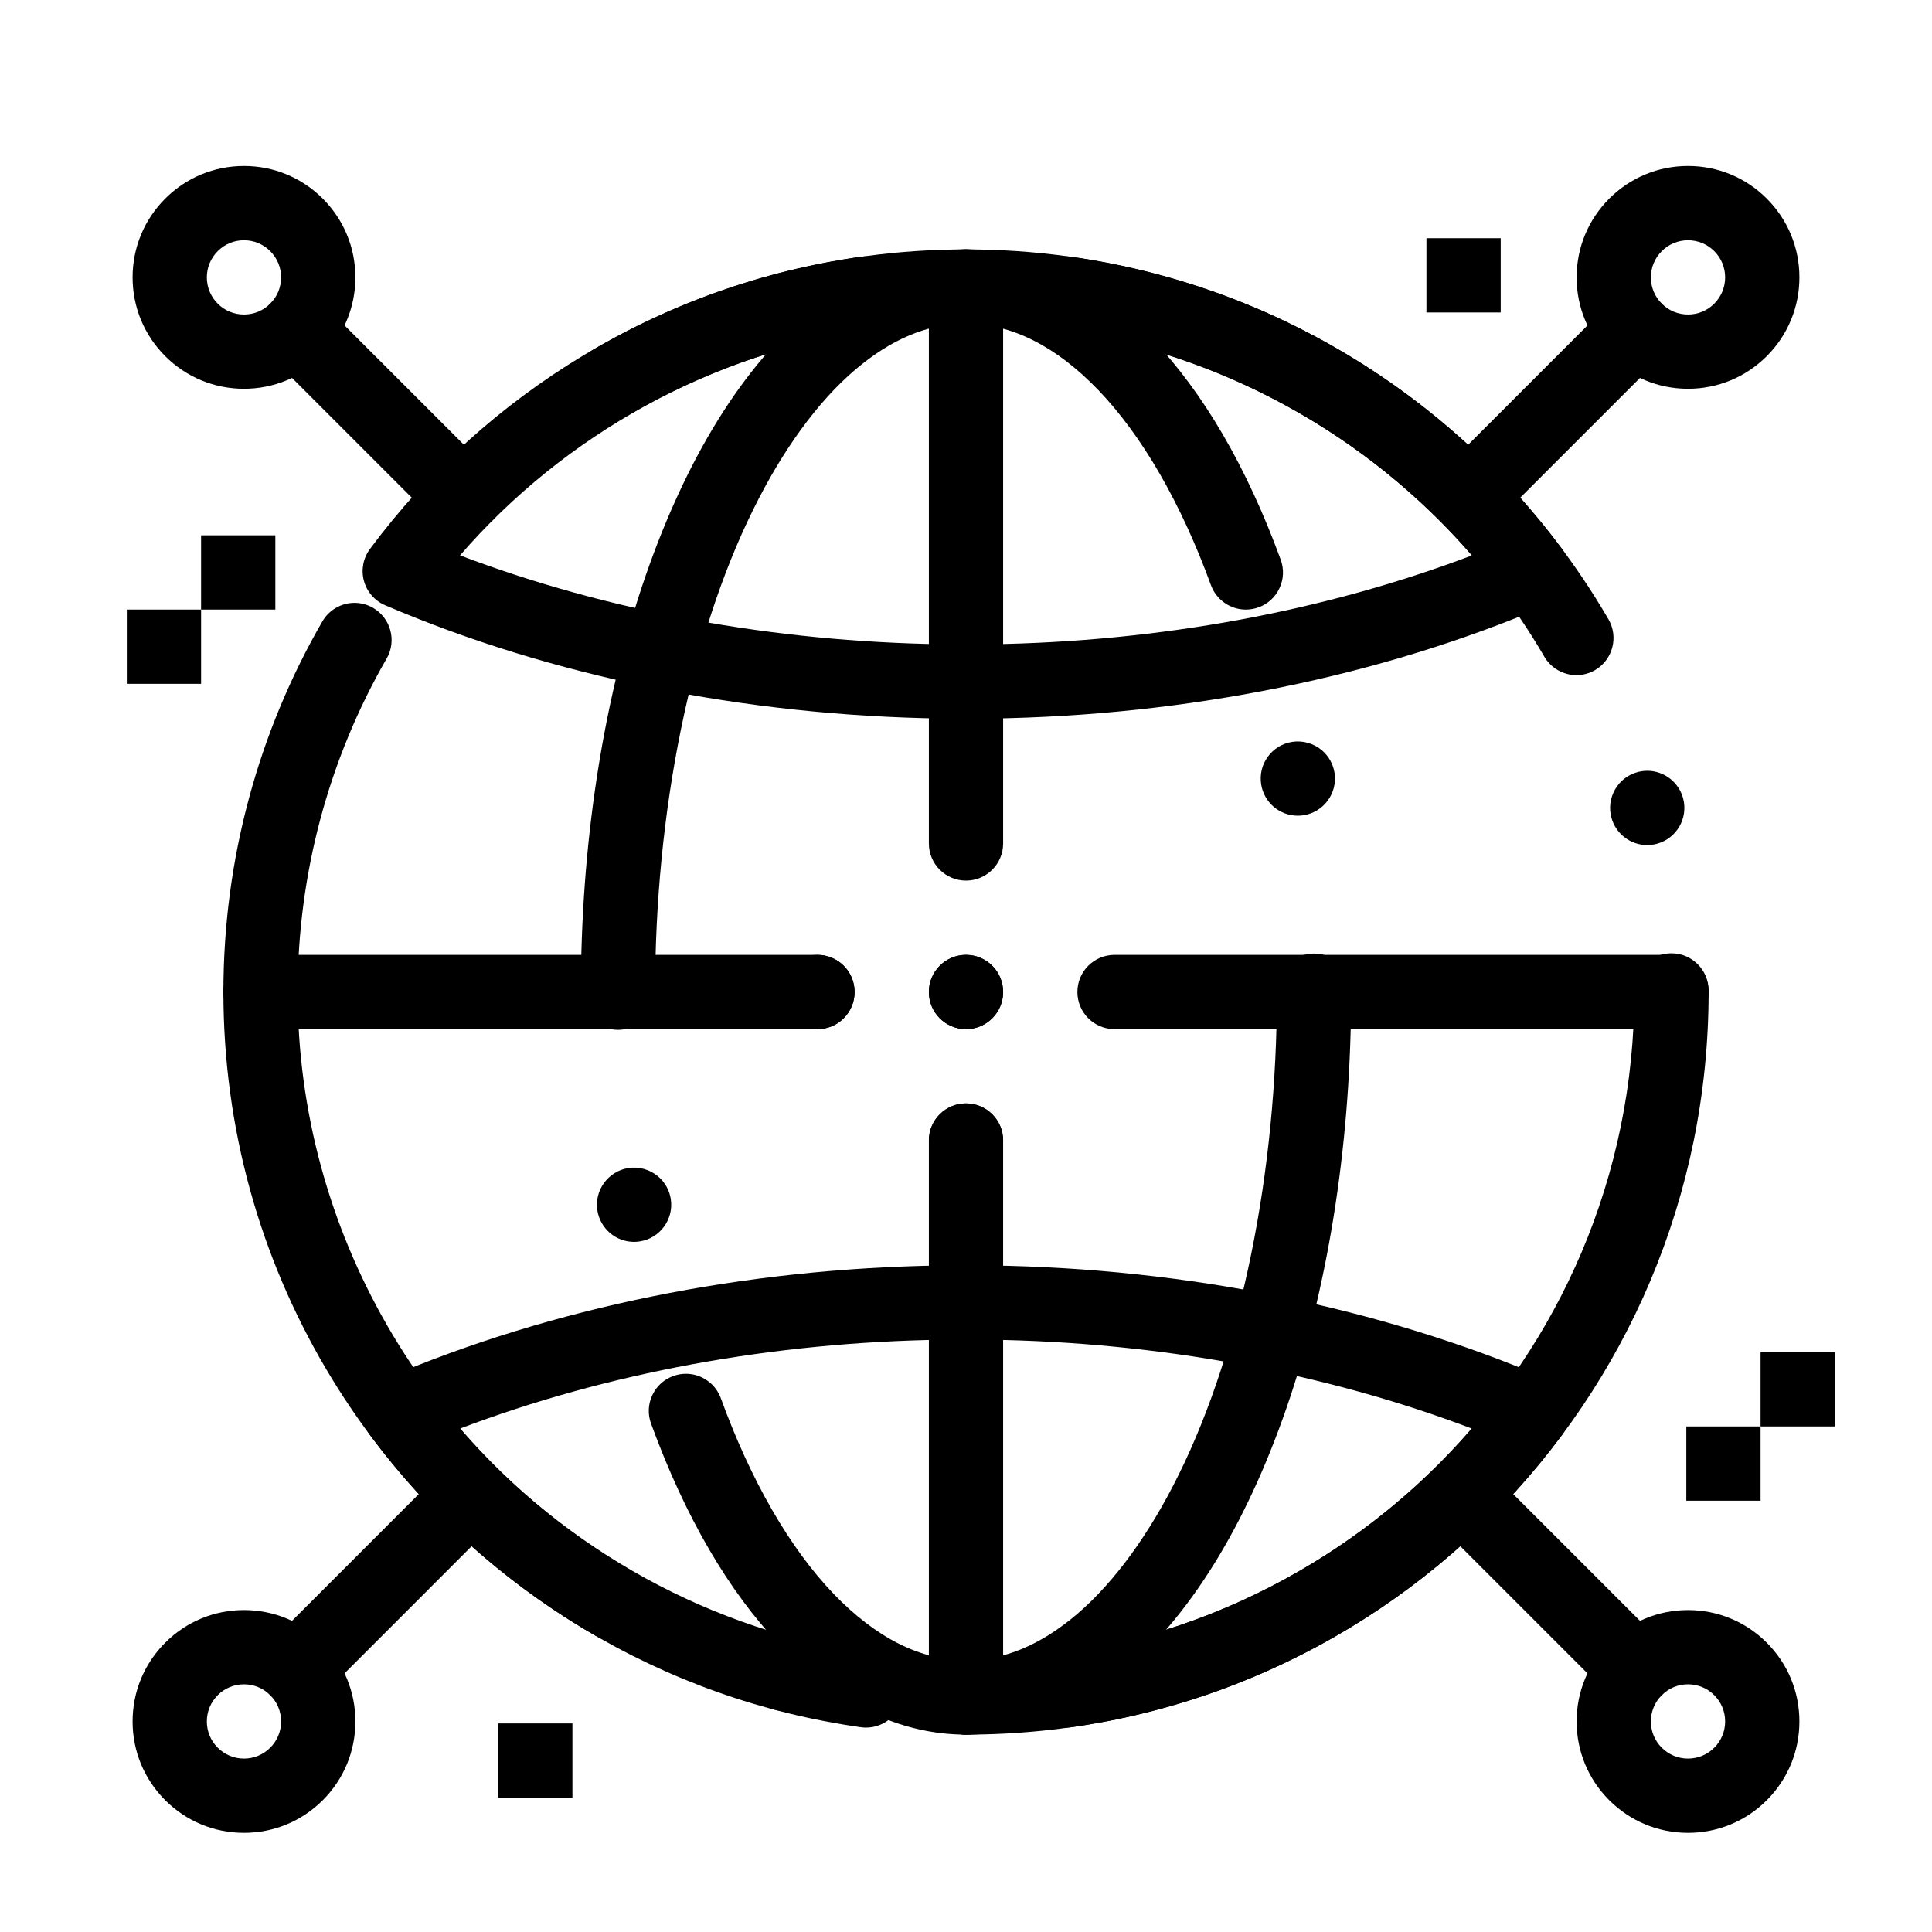
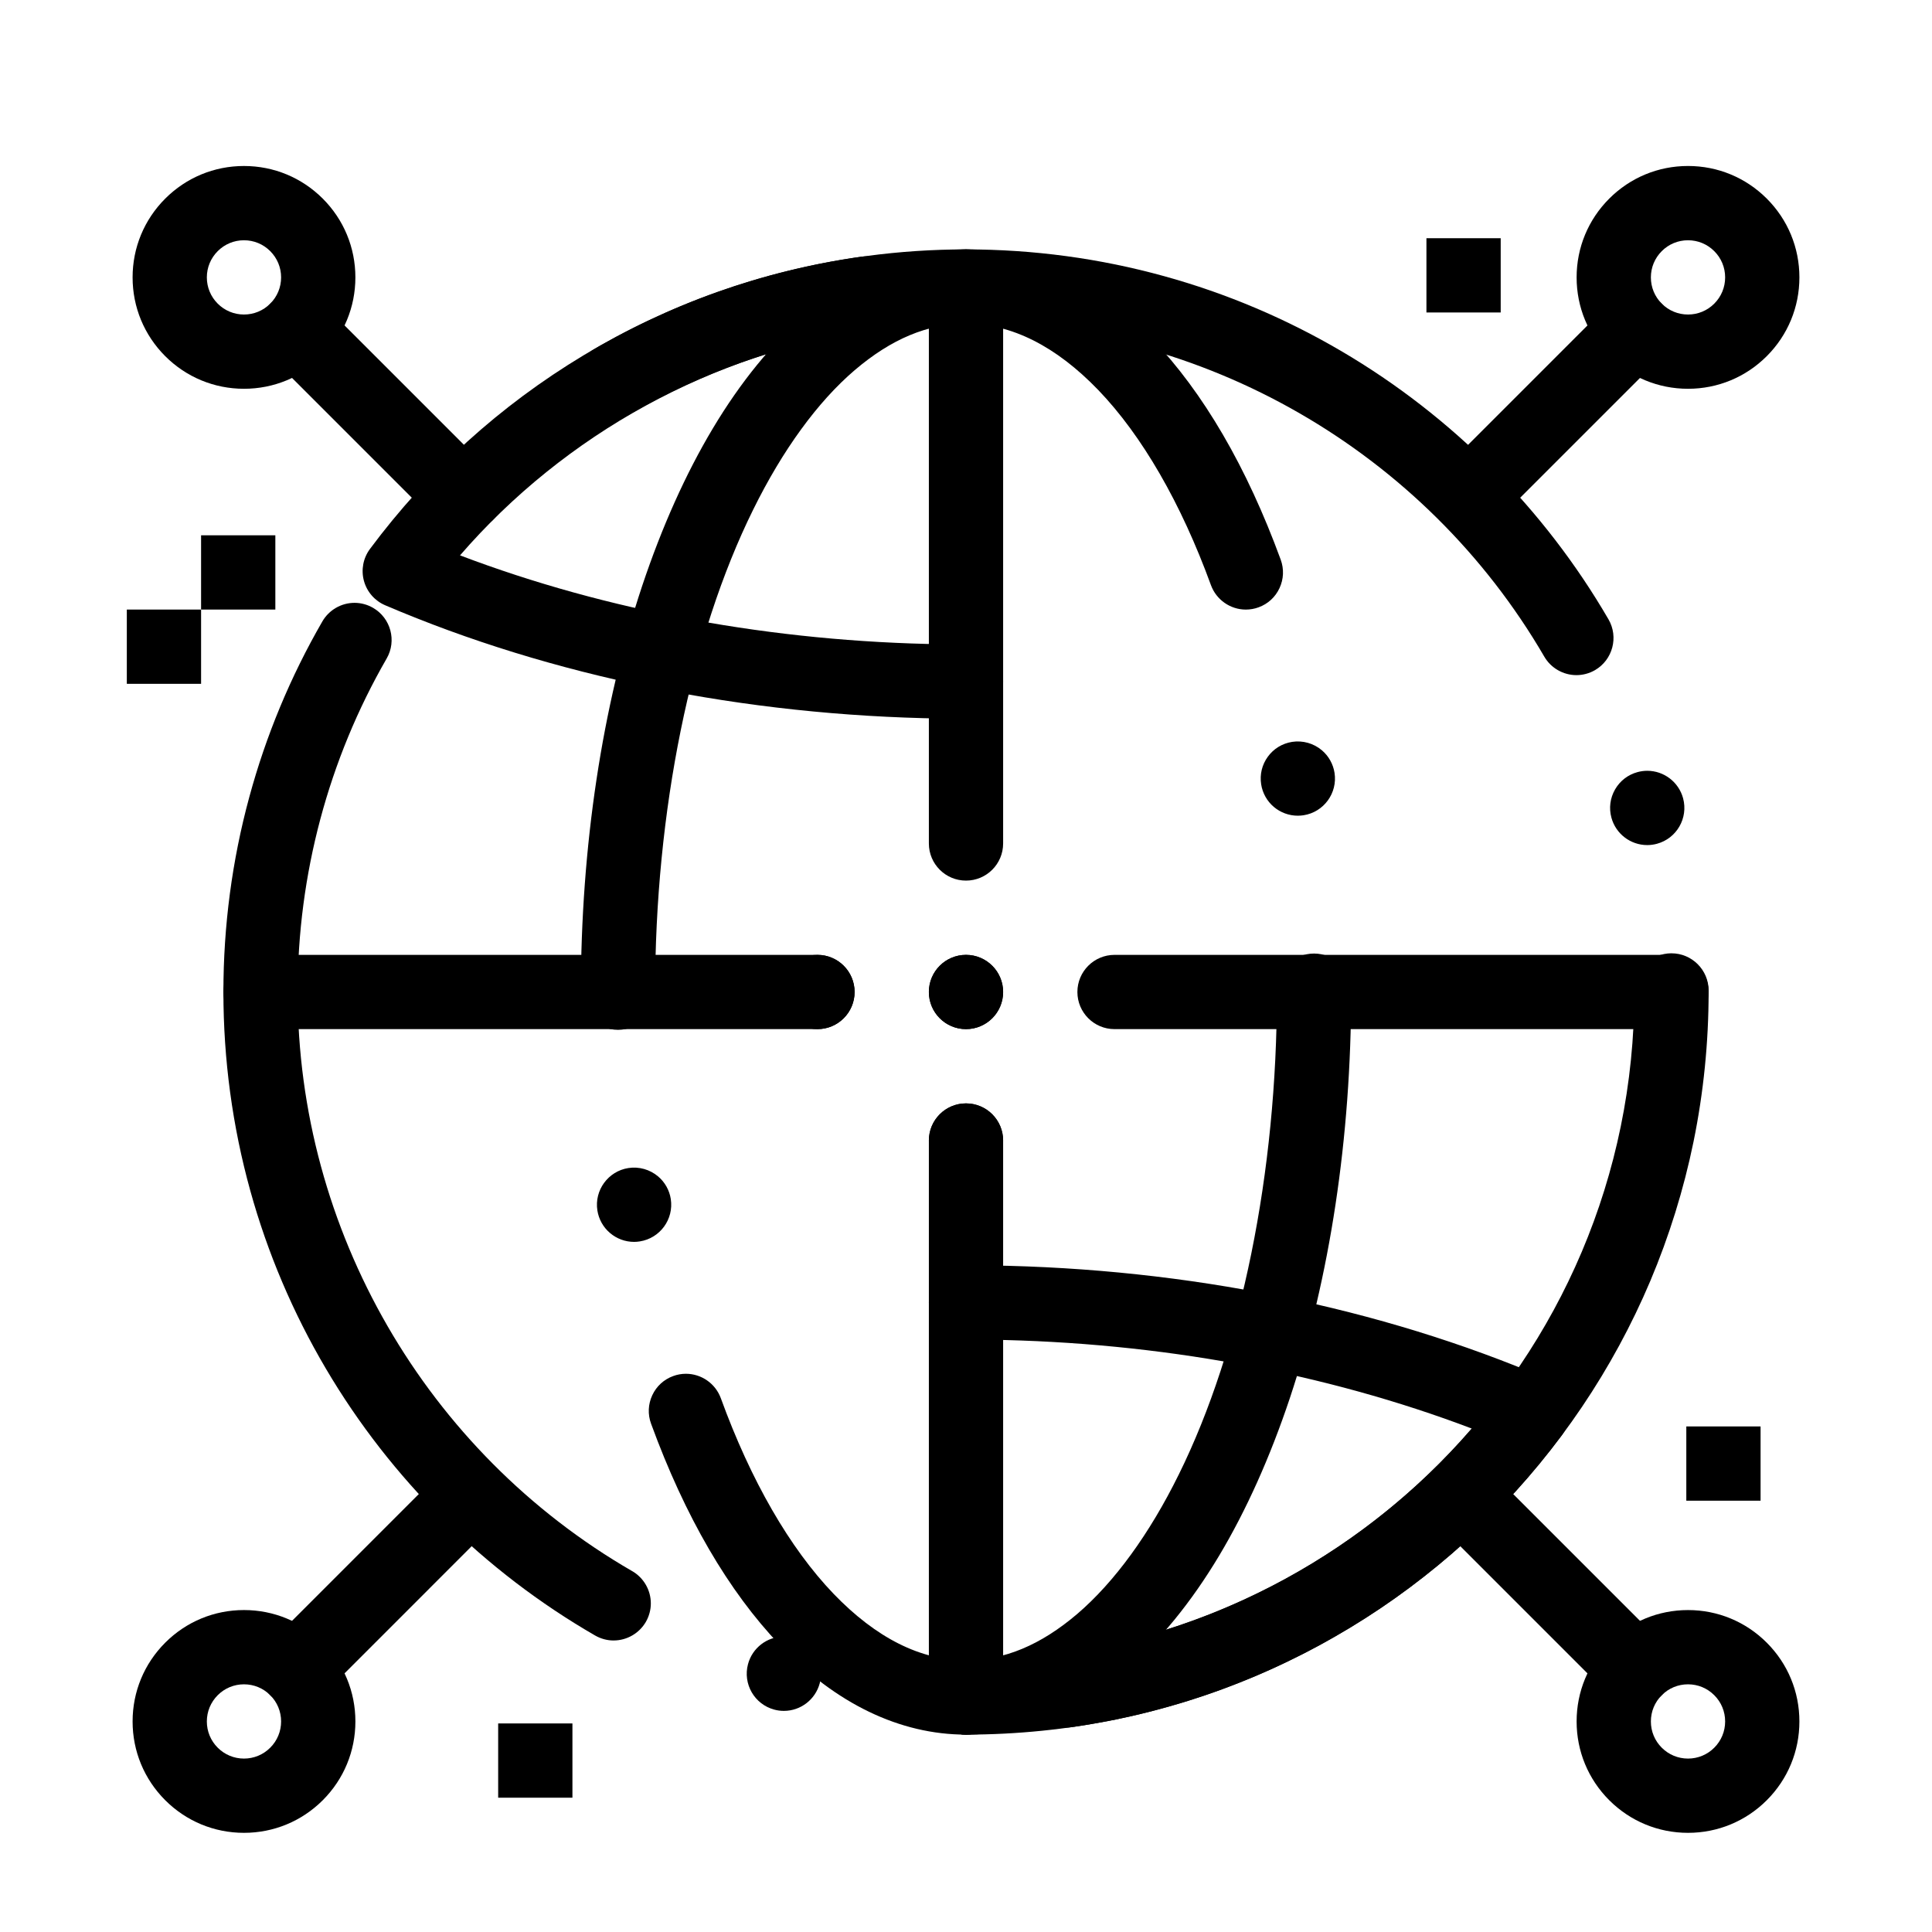
<svg xmlns="http://www.w3.org/2000/svg" fill="#000000" width="800px" height="800px" version="1.1" viewBox="144 144 512 512">
  <g>
    <path d="m535.48 283.21c-2.519 0-5.035-0.961-6.957-2.883-3.844-3.844-3.844-10.074 0-13.914l41.945-41.941c3.844-3.844 10.074-3.84 13.918 0 3.844 3.844 3.844 10.074 0 13.914l-41.945 41.941c-1.926 1.922-4.445 2.883-6.961 2.883z" />
    <path d="m591.34 247.03c-7.887 0-15.297-3.07-20.875-8.645-5.574-5.574-8.645-12.988-8.645-20.875 0-7.883 3.07-15.297 8.645-20.875 5.578-5.578 12.988-8.648 20.875-8.648s15.297 3.07 20.875 8.645c5.574 5.578 8.645 12.988 8.645 20.875 0 7.887-3.07 15.297-8.645 20.875-5.578 5.578-12.992 8.648-20.875 8.648zm0-39.359c-2.629 0-5.102 1.023-6.957 2.883-1.859 1.859-2.883 4.328-2.883 6.957 0 2.629 1.023 5.102 2.883 6.957 1.859 1.859 4.328 2.883 6.957 2.883s5.102-1.023 6.957-2.883c1.859-1.859 2.883-4.328 2.883-6.957 0-2.629-1.023-5.098-2.883-6.957-1.859-1.859-4.328-2.883-6.957-2.883z" />
    <path d="m222.57 596.12c-2.519 0-5.035-0.961-6.957-2.883-3.844-3.844-3.844-10.074 0-13.918l41.941-41.945c3.844-3.84 10.074-3.84 13.914 0 3.844 3.844 3.844 10.074 0 13.918l-41.941 41.945c-1.918 1.918-4.438 2.883-6.957 2.883z" />
    <path d="m208.66 629.72c-7.887 0-15.297-3.07-20.875-8.645-5.574-5.578-8.645-12.988-8.645-20.875s3.07-15.297 8.645-20.875c5.574-5.574 12.988-8.645 20.875-8.645 7.883 0 15.297 3.07 20.875 8.645 5.578 5.578 8.648 12.988 8.648 20.875s-3.07 15.297-8.645 20.875c-5.582 5.574-12.996 8.645-20.879 8.645zm-0.004-39.359c-2.629 0-5.102 1.023-6.957 2.883-1.859 1.859-2.883 4.328-2.883 6.957 0 2.629 1.023 5.102 2.883 6.957 1.859 1.859 4.328 2.883 6.957 2.883s5.098-1.023 6.957-2.883 2.883-4.328 2.883-6.957c0-2.629-1.023-5.102-2.883-6.957-1.855-1.859-4.324-2.883-6.957-2.883z" />
    <path d="m577.43 596.12c-2.519 0-5.035-0.961-6.957-2.883l-41.945-41.945c-3.844-3.844-3.844-10.074 0-13.918 3.844-3.84 10.07-3.84 13.918 0l41.945 41.945c3.844 3.844 3.844 10.074 0 13.918-1.922 1.918-4.441 2.883-6.961 2.883z" />
    <path d="m591.34 629.72c-7.887 0-15.297-3.07-20.875-8.645-5.574-5.574-8.645-12.988-8.645-20.875 0-7.883 3.07-15.297 8.645-20.871 5.578-5.578 12.988-8.645 20.875-8.645 7.883 0 15.297 3.07 20.871 8.645 5.578 5.578 8.648 12.988 8.648 20.875s-3.07 15.297-8.645 20.875c-5.578 5.57-12.992 8.641-20.875 8.641zm0-39.359c-2.629 0-5.102 1.023-6.957 2.883-1.859 1.859-2.883 4.328-2.883 6.957 0 2.629 1.023 5.102 2.883 6.957 1.859 1.859 4.328 2.883 6.957 2.883s5.102-1.023 6.957-2.883c1.859-1.859 2.883-4.328 2.883-6.957 0-2.629-1.023-5.102-2.883-6.957-1.859-1.859-4.328-2.883-6.957-2.883z" />
    <path d="m264.52 283.21c-2.519 0-5.039-0.961-6.957-2.883l-41.945-41.941c-3.844-3.844-3.844-10.074 0-13.918s10.074-3.844 13.918 0l41.941 41.941c3.844 3.844 3.844 10.074 0 13.918-1.922 1.922-4.441 2.883-6.957 2.883z" />
    <path d="m208.66 247.03c-7.887 0-15.297-3.07-20.875-8.645-5.574-5.578-8.645-12.988-8.645-20.875s3.07-15.297 8.645-20.875c5.578-5.574 12.988-8.645 20.875-8.645s15.297 3.07 20.875 8.645c5.574 5.578 8.645 12.988 8.645 20.875s-3.07 15.297-8.645 20.875c-5.578 5.574-12.992 8.645-20.875 8.645zm-0.004-39.359c-2.629 0-5.098 1.023-6.957 2.883-1.859 1.859-2.883 4.328-2.883 6.957 0 2.629 1.023 5.098 2.883 6.957 1.859 1.859 4.328 2.883 6.957 2.883s5.098-1.023 6.957-2.883 2.883-4.328 2.883-6.957c0-2.629-1.023-5.098-2.883-6.957-1.855-1.859-4.324-2.883-6.957-2.883z" />
    <path d="m393.7 334.42h-0.148c-52.371-0.777-103.37-11.156-147.48-30.02-2.773-1.188-4.848-3.574-5.633-6.488-0.785-2.91-0.191-6.019 1.609-8.438 15.434-20.73 34.473-37.992 56.582-51.305 22.637-13.629 47.367-22.418 73.504-26.125 5.383-0.762 10.359 2.981 11.125 8.359 0.762 5.379-2.981 10.359-8.359 11.125-42.066 5.965-81.133 27.477-108.99 59.648 38.906 14.777 82.844 22.891 127.94 23.559 5.434 0.082 9.773 4.551 9.695 9.984-0.082 5.387-4.473 9.699-9.84 9.699z" />
    <path d="m390.16 324.62c0-5.434 4.41-9.84 9.84-9.84 5.434 0 9.84 4.41 9.84 9.84 0 5.441-4.41 9.84-9.84 9.84-5.434 0-9.84-4.398-9.84-9.84z" />
-     <path d="m406.29 334.42c-5.367 0-9.758-4.309-9.836-9.695-0.082-5.434 4.258-9.902 9.695-9.984 45.094-0.668 89.031-8.785 127.94-23.559-27.859-32.172-66.926-53.684-108.99-59.648-5.379-0.762-9.125-5.742-8.359-11.125 0.762-5.383 5.742-9.121 11.125-8.359 26.137 3.707 50.867 12.496 73.504 26.125 22.109 13.312 41.148 30.574 56.582 51.305 1.801 2.418 2.394 5.527 1.609 8.438-0.785 2.91-2.859 5.301-5.633 6.488-44.113 18.863-95.109 29.242-147.48 30.02-0.055-0.008-0.102-0.004-0.152-0.004z" />
-     <path d="m390.16 219.93c0-5.434 4.41-9.84 9.84-9.84 5.434 0 9.84 4.41 9.84 9.84 0 5.441-4.41 9.84-9.84 9.84-5.434 0-9.84-4.398-9.84-9.84z" />
    <path d="m426.46 601.83c-4.82 0-9.035-3.547-9.73-8.461-0.762-5.383 2.981-10.363 8.359-11.125 42.066-5.965 81.133-27.477 108.99-59.648-38.906-14.773-82.844-22.891-127.94-23.559-5.434-0.082-9.773-4.551-9.695-9.984 0.078-5.434 4.555-9.82 9.984-9.695 52.371 0.777 103.37 11.156 147.48 30.02 2.769 1.184 4.848 3.574 5.633 6.484 0.785 2.91 0.191 6.019-1.609 8.438-15.438 20.73-34.473 37.992-56.582 51.305-22.637 13.629-47.367 22.418-73.504 26.125-0.465 0.066-0.93 0.102-1.391 0.102z" />
    <path d="m390.16 489.15c0-5.434 4.41-9.84 9.84-9.84 5.434 0 9.84 4.41 9.84 9.84 0 5.434-4.41 9.84-9.84 9.84-5.434 0-9.84-4.398-9.84-9.84z" />
-     <path d="m373.53 601.83c-0.461 0-0.926-0.031-1.395-0.098-26.137-3.707-50.867-12.496-73.504-26.125-22.109-13.312-41.148-30.574-56.582-51.305-1.801-2.418-2.394-5.527-1.609-8.438 0.785-2.91 2.859-5.301 5.633-6.484 44.109-18.863 95.109-29.242 147.48-30.02 5.434-0.035 9.902 4.258 9.984 9.695 0.082 5.434-4.258 9.902-9.695 9.984-45.094 0.668-89.031 8.785-127.94 23.559 27.859 32.172 66.926 53.684 108.99 59.648 5.379 0.762 9.125 5.742 8.359 11.125-0.691 4.91-4.906 8.457-9.727 8.457z" />
    <path d="m390.16 593.85c0-5.434 4.41-9.84 9.84-9.84 5.434 0 9.84 4.406 9.84 9.84 0 5.441-4.41 9.84-9.84 9.84-5.434 0-9.84-4.398-9.84-9.84z" />
    <path d="m400.07 603.69h-0.09c-17.477 0-34.527-8.207-49.309-23.734-13.648-14.297-25.133-34.035-34.137-58.676-0.906-2.469-0.789-5.144 0.324-7.527 1.102-2.383 3.078-4.191 5.551-5.086 1.082-0.402 2.223-0.602 3.367-0.602 4.121 0 7.832 2.598 9.25 6.477 7.93 21.797 18.254 39.715 29.863 51.816 11.258 11.707 23.066 17.652 35.113 17.652 10.145-0.02 19.797-4.043 29.5-12.32 9.832-8.414 19.129-21.184 26.895-36.949 16.551-33.477 26.027-80.066 25.996-127.85v-0.344c0-2.629 1.023-5.106 2.875-6.965 1.859-1.859 4.328-2.883 6.957-2.883 5.434 0 9.852 4.41 9.852 9.832l-0.008 0.359c0 38.504-5.629 75.73-16.254 107.65-5.246 15.676-11.543 29.699-18.695 41.672-7.391 12.359-15.734 22.594-24.816 30.414-12.961 11.172-27.57 17.066-42.234 17.066zm-88.047-130.58c-2.312 0-4.574-0.828-6.356-2.344-1.801-1.523-2.992-3.652-3.356-5.984-0.836-5.352 2.856-10.402 8.207-11.238 2.824-0.441 5.719 0.383 7.891 2.223 1.801 1.523 2.992 3.652 3.356 5.984v0.02c0.828 5.352-2.856 10.383-8.215 11.215-0.504 0.086-1.016 0.125-1.527 0.125zm-4.25-56.195c-5.422 0-9.84-4.418-9.84-9.84v-0.188c0-38.504 5.629-75.73 16.254-107.64 5.246-15.684 11.543-29.707 18.695-41.672 7.391-12.367 15.734-22.602 24.809-30.426 12.969-11.16 27.582-17.062 42.254-17.062h0.078c17.457 0 34.488 8.195 49.258 23.684 13.637 14.27 25.121 33.969 34.125 58.559 0.895 2.469 0.789 5.137-0.324 7.527-1.102 2.383-3.07 4.191-5.539 5.086-1.094 0.402-2.234 0.602-3.387 0.602-4.113 0-7.82-2.598-9.238-6.465-7.93-21.746-18.242-39.625-29.844-51.699-11.25-11.68-23.047-17.602-35.07-17.613-10.145 0.02-19.797 4.055-29.5 12.328-9.832 8.402-19.129 21.188-26.895 36.949-16.551 33.465-26.027 80.066-25.996 127.84v0.176c0 5.426-4.41 9.844-9.84 9.855zm180.15-56.746c-2.312 0-4.574-0.828-6.348-2.332-1.801-1.523-2.992-3.652-3.356-5.984-0.012-0.012 0-0.012 0-0.02-0.402-2.59 0.227-5.188 1.77-7.301 1.543-2.125 3.828-3.512 6.426-3.926 2.824-0.441 5.727 0.383 7.894 2.223 1.801 1.523 2.992 3.652 3.356 5.984 0.836 5.363-2.844 10.402-8.207 11.238-0.5 0.074-1.023 0.117-1.535 0.117z" />
    <path d="m400 377.37c-5.434 0-9.84-4.406-9.84-9.84v-147.6c0-5.434 4.406-9.84 9.84-9.84s9.84 4.406 9.84 9.84v147.6c0 5.434-4.406 9.84-9.84 9.84z" />
    <path d="m390.16 446.25c0-5.434 4.41-9.84 9.84-9.84 5.434 0 9.84 4.406 9.84 9.84s-4.41 9.84-9.84 9.84c-5.434 0-9.84-4.406-9.84-9.84zm0-39.359c0-5.434 4.41-9.84 9.84-9.84 5.434 0 9.84 4.406 9.84 9.84 0 5.434-4.41 9.84-9.84 9.84-5.434 0-9.84-4.41-9.84-9.84z" />
    <path d="m400 603.69c-5.434 0-9.84-4.406-9.84-9.84v-147.6c0-5.434 4.406-9.84 9.84-9.84s9.84 4.406 9.84 9.84v147.6c0 5.434-4.406 9.84-9.84 9.84z" />
    <path d="m586.96 416.73h-147.6c-5.434 0-9.84-4.406-9.84-9.84s4.406-9.84 9.84-9.84h147.6c5.434 0 9.84 4.406 9.84 9.84s-4.406 9.84-9.84 9.84z" />
    <path d="m390.16 406.89c0-5.434 4.41-9.84 9.84-9.84 5.434 0 9.84 4.406 9.84 9.84 0 5.441-4.41 9.84-9.84 9.84-5.434 0-9.84-4.398-9.84-9.84zm-39.363 0c0-5.434 4.41-9.84 9.84-9.84 5.434 0 9.84 4.406 9.84 9.84 0 5.441-4.41 9.84-9.84 9.84-5.43 0-9.84-4.398-9.84-9.84z" />
    <path d="m360.64 416.73h-147.6c-5.434 0-9.84-4.406-9.84-9.84s4.406-9.84 9.84-9.84h147.6c5.434 0 9.84 4.406 9.84 9.84-0.004 5.434-4.406 9.84-9.844 9.84z" />
    <path d="m400.11 603.69h-0.012c-5.41 0-9.832-4.41-9.832-9.832 0-5.434 4.41-9.84 9.832-9.852 97.613-0.051 177.03-79.496 177.02-177.12v-0.395c-0.012-2.629 1.012-5.098 2.863-6.965 1.859-1.859 4.328-2.883 6.957-2.894l0.023 0.004c5.41 0 9.832 4.41 9.84 9.82v0.434c0 13.352-1.348 26.688-3.996 39.656-2.59 12.625-6.445 25.051-11.461 36.93-4.93 11.66-11.031 22.898-18.137 33.418-7.035 10.422-15.113 20.223-24.008 29.125-8.906 8.906-18.695 16.984-29.105 24.031-10.52 7.106-21.758 13.215-33.418 18.145-11.867 5.027-24.297 8.887-36.922 11.484-12.961 2.652-26.293 4-39.648 4.012zm-48.371-6.289c-0.855 0-1.711-0.105-2.547-0.336-5.246-1.398-8.363-6.801-6.965-12.043 1.141-4.301 5.047-7.312 9.496-7.312 0.855 0 1.711 0.117 2.539 0.344 5.246 1.387 8.375 6.789 6.977 12.035-1.156 4.312-5.062 7.312-9.5 7.312zm-45.117-18.656c-1.723 0-3.414-0.461-4.91-1.32-29.402-16.973-54.07-41.418-71.332-70.691-8.738-14.809-15.488-30.699-20.062-47.23-4.723-17.051-7.113-34.754-7.113-52.613 0-17.516 2.301-34.902 6.859-51.66 4.41-16.277 10.922-31.93 19.363-46.543 1.75-3.039 5.019-4.93 8.531-4.93 1.711 0 3.414 0.461 4.898 1.32 4.703 2.715 6.328 8.738 3.609 13.441-15.426 26.754-23.582 57.305-23.582 88.371 0 63.066 33.969 121.87 88.66 153.48h0.012c3.039 1.762 4.93 5.039 4.922 8.551 0 1.711-0.461 3.406-1.32 4.898-1.758 3.031-5.031 4.922-8.535 4.922zm273.91-210.79c-4.438 0-8.344-2.992-9.496-7.281-0.688-2.539-0.336-5.195 0.973-7.469 1.309-2.281 3.426-3.906 5.965-4.594 0.848-0.227 1.711-0.344 2.566-0.344 4.438 0 8.344 3 9.496 7.281 1.414 5.246-1.703 10.656-6.938 12.062-0.836 0.227-1.699 0.344-2.566 0.344zm-18.766-45.039c-3.492 0-6.762-1.879-8.512-4.898-31.664-54.426-90.379-88.246-153.24-88.246-31.242 0.012-61.934 8.246-88.785 23.824-1.504 0.875-3.207 1.328-4.93 1.328-3.504 0-6.769-1.871-8.52-4.898-0.867-1.484-1.328-3.18-1.34-4.891-0.012-3.512 1.871-6.789 4.91-8.551 14.66-8.52 30.387-15.094 46.73-19.562 16.836-4.598 34.312-6.93 51.914-6.93 17.82 0 35.473 2.383 52.488 7.086 16.492 4.547 32.355 11.266 47.133 19.957 29.215 17.18 53.641 41.73 70.652 70.996 2.727 4.695 1.121 10.727-3.562 13.453-1.508 0.871-3.211 1.332-4.941 1.332zm-294.13-38.207c-2.629 0-5.098-1.023-6.957-2.875-1.859-1.859-2.883-4.328-2.883-6.957-0.012-2.629 1.012-5.098 2.875-6.957 1.852-1.871 4.328-2.894 6.957-2.894s5.098 1.012 6.957 2.875c3.836 3.828 3.848 10.078 0.02 13.914-1.859 1.859-4.34 2.894-6.969 2.894z" />
    <path d="m610.57 522.02v19.68h-19.68v-19.68" />
-     <path d="m630.25 502.34v19.68h-19.68v-19.68" />
    <path d="m197.29 305.54v19.68h-19.68v-19.68" />
    <path d="m216.97 285.86v19.68h-19.68v-19.68" />
    <path d="m295.7 600.73v19.68h-19.68v-19.68" />
    <path d="m541.7 207.13v19.68h-19.68v-19.68" />
  </g>
</svg>